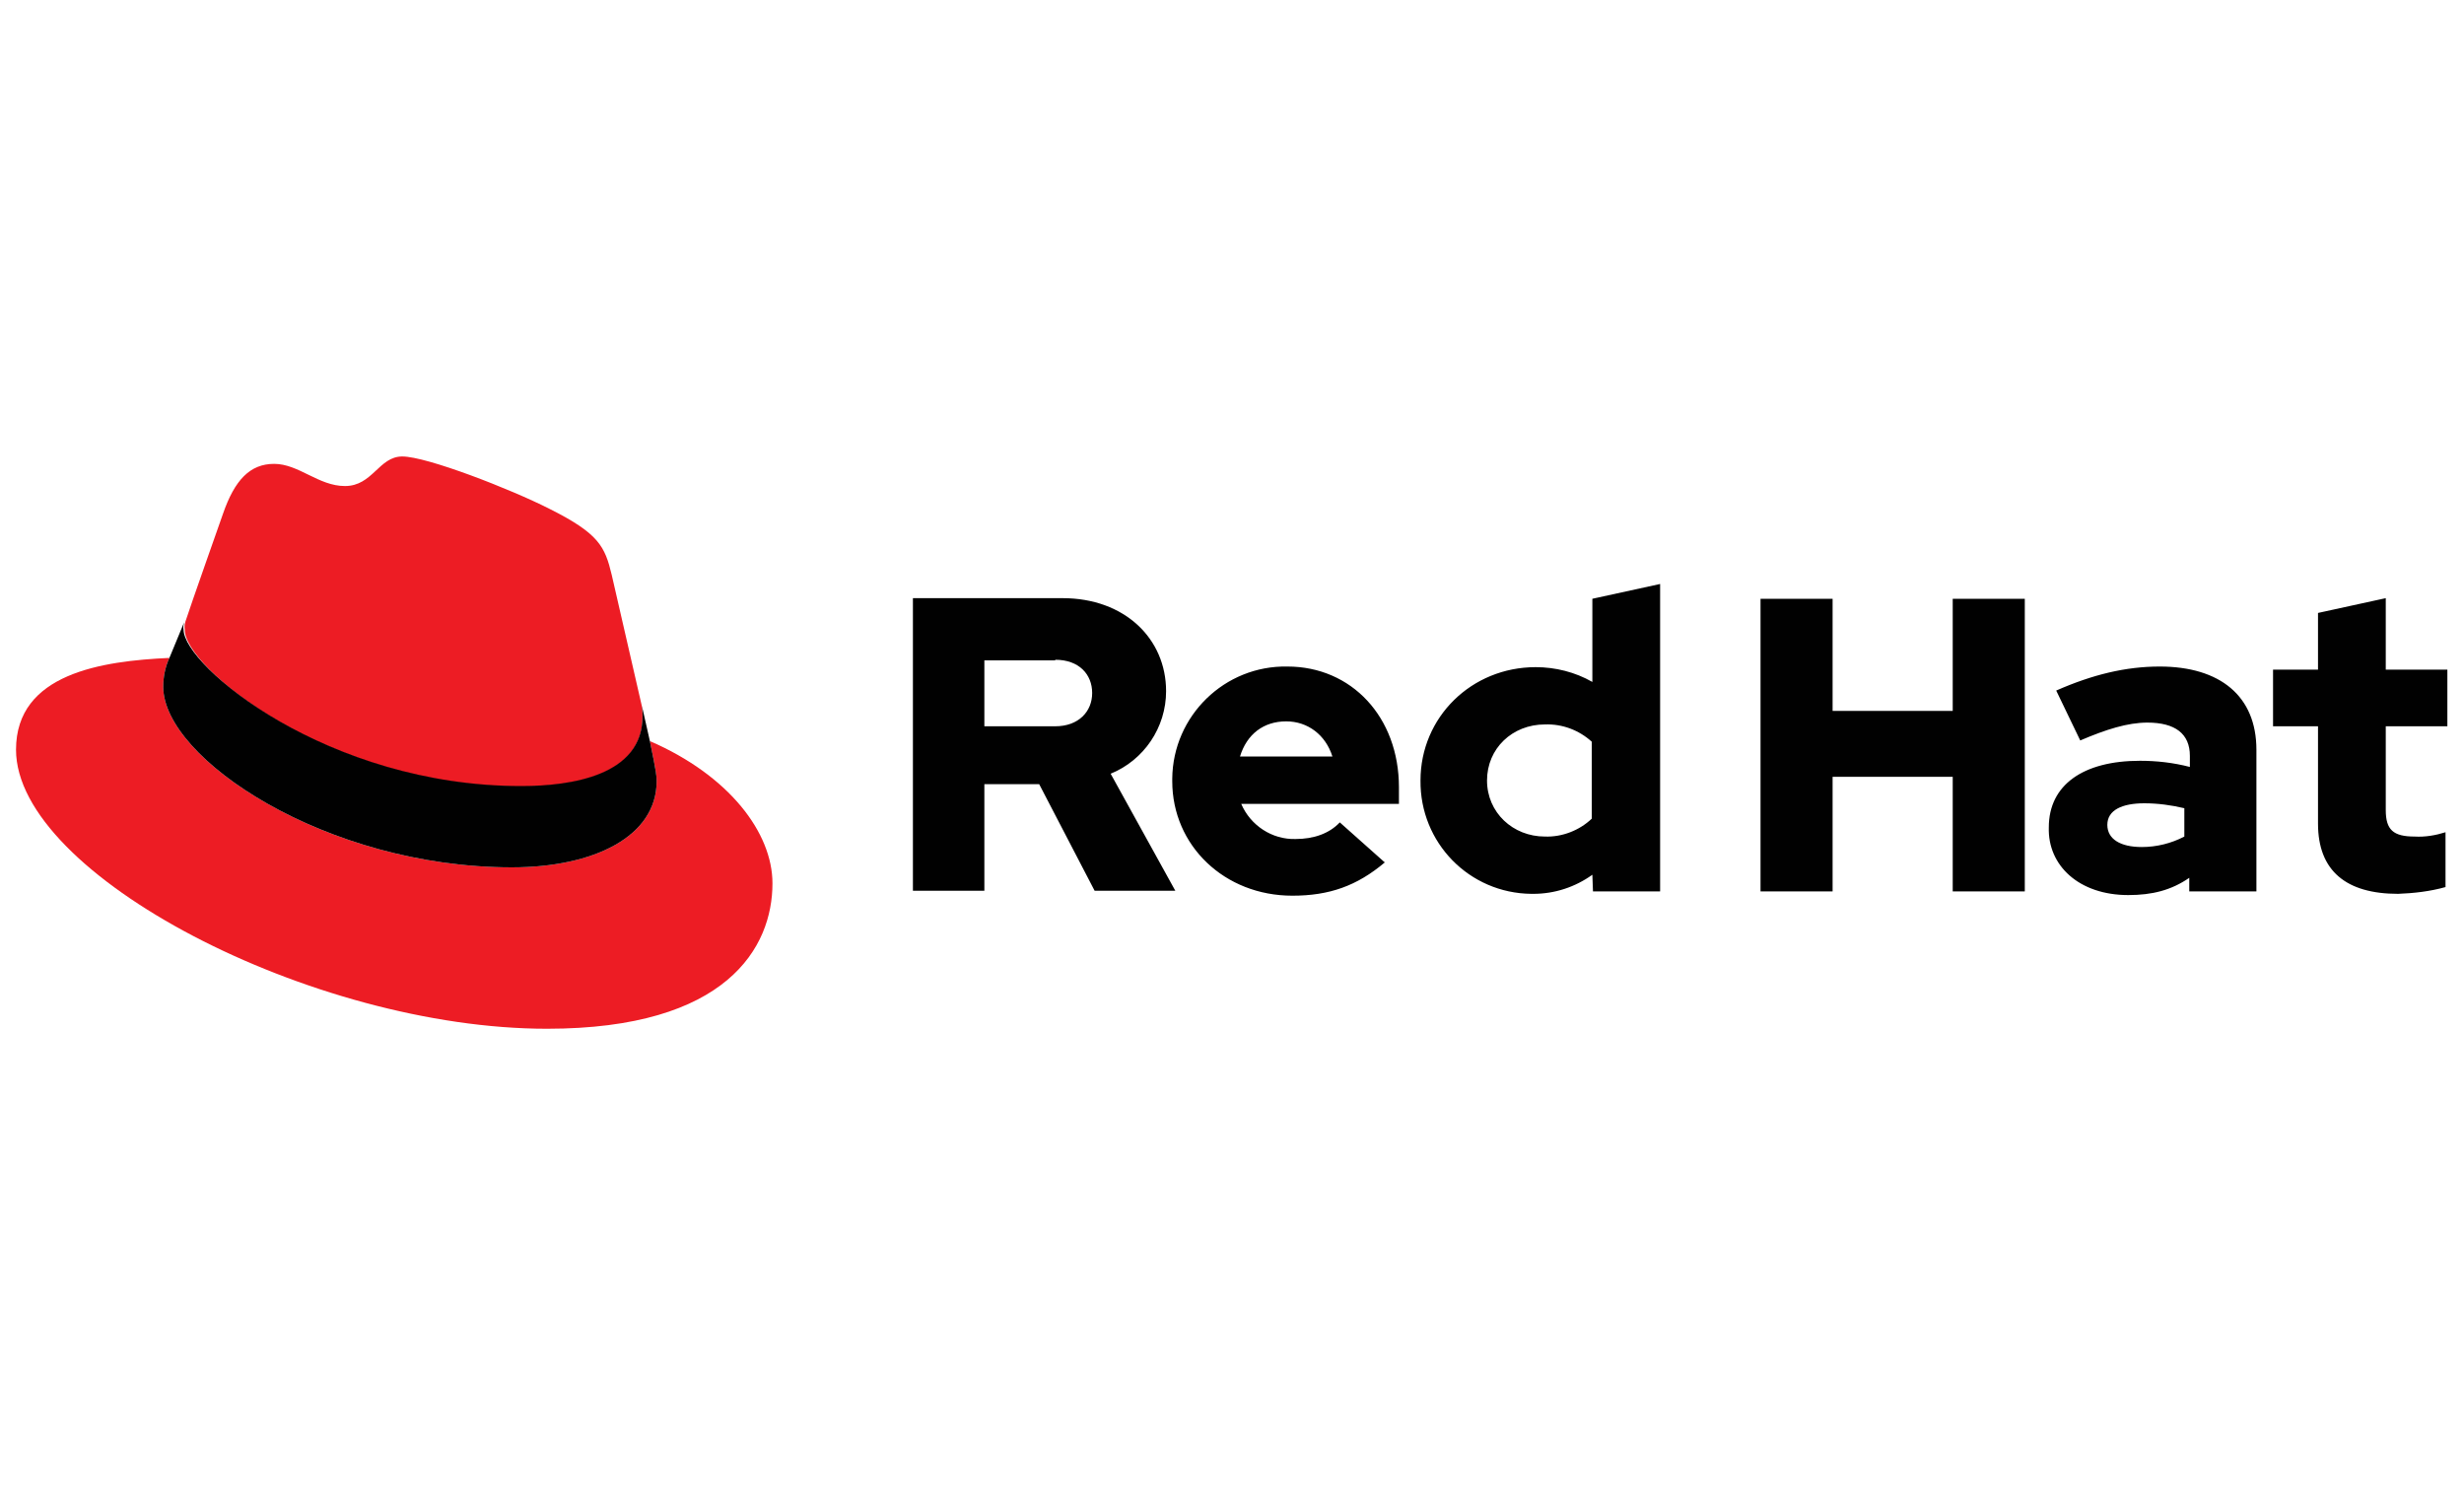
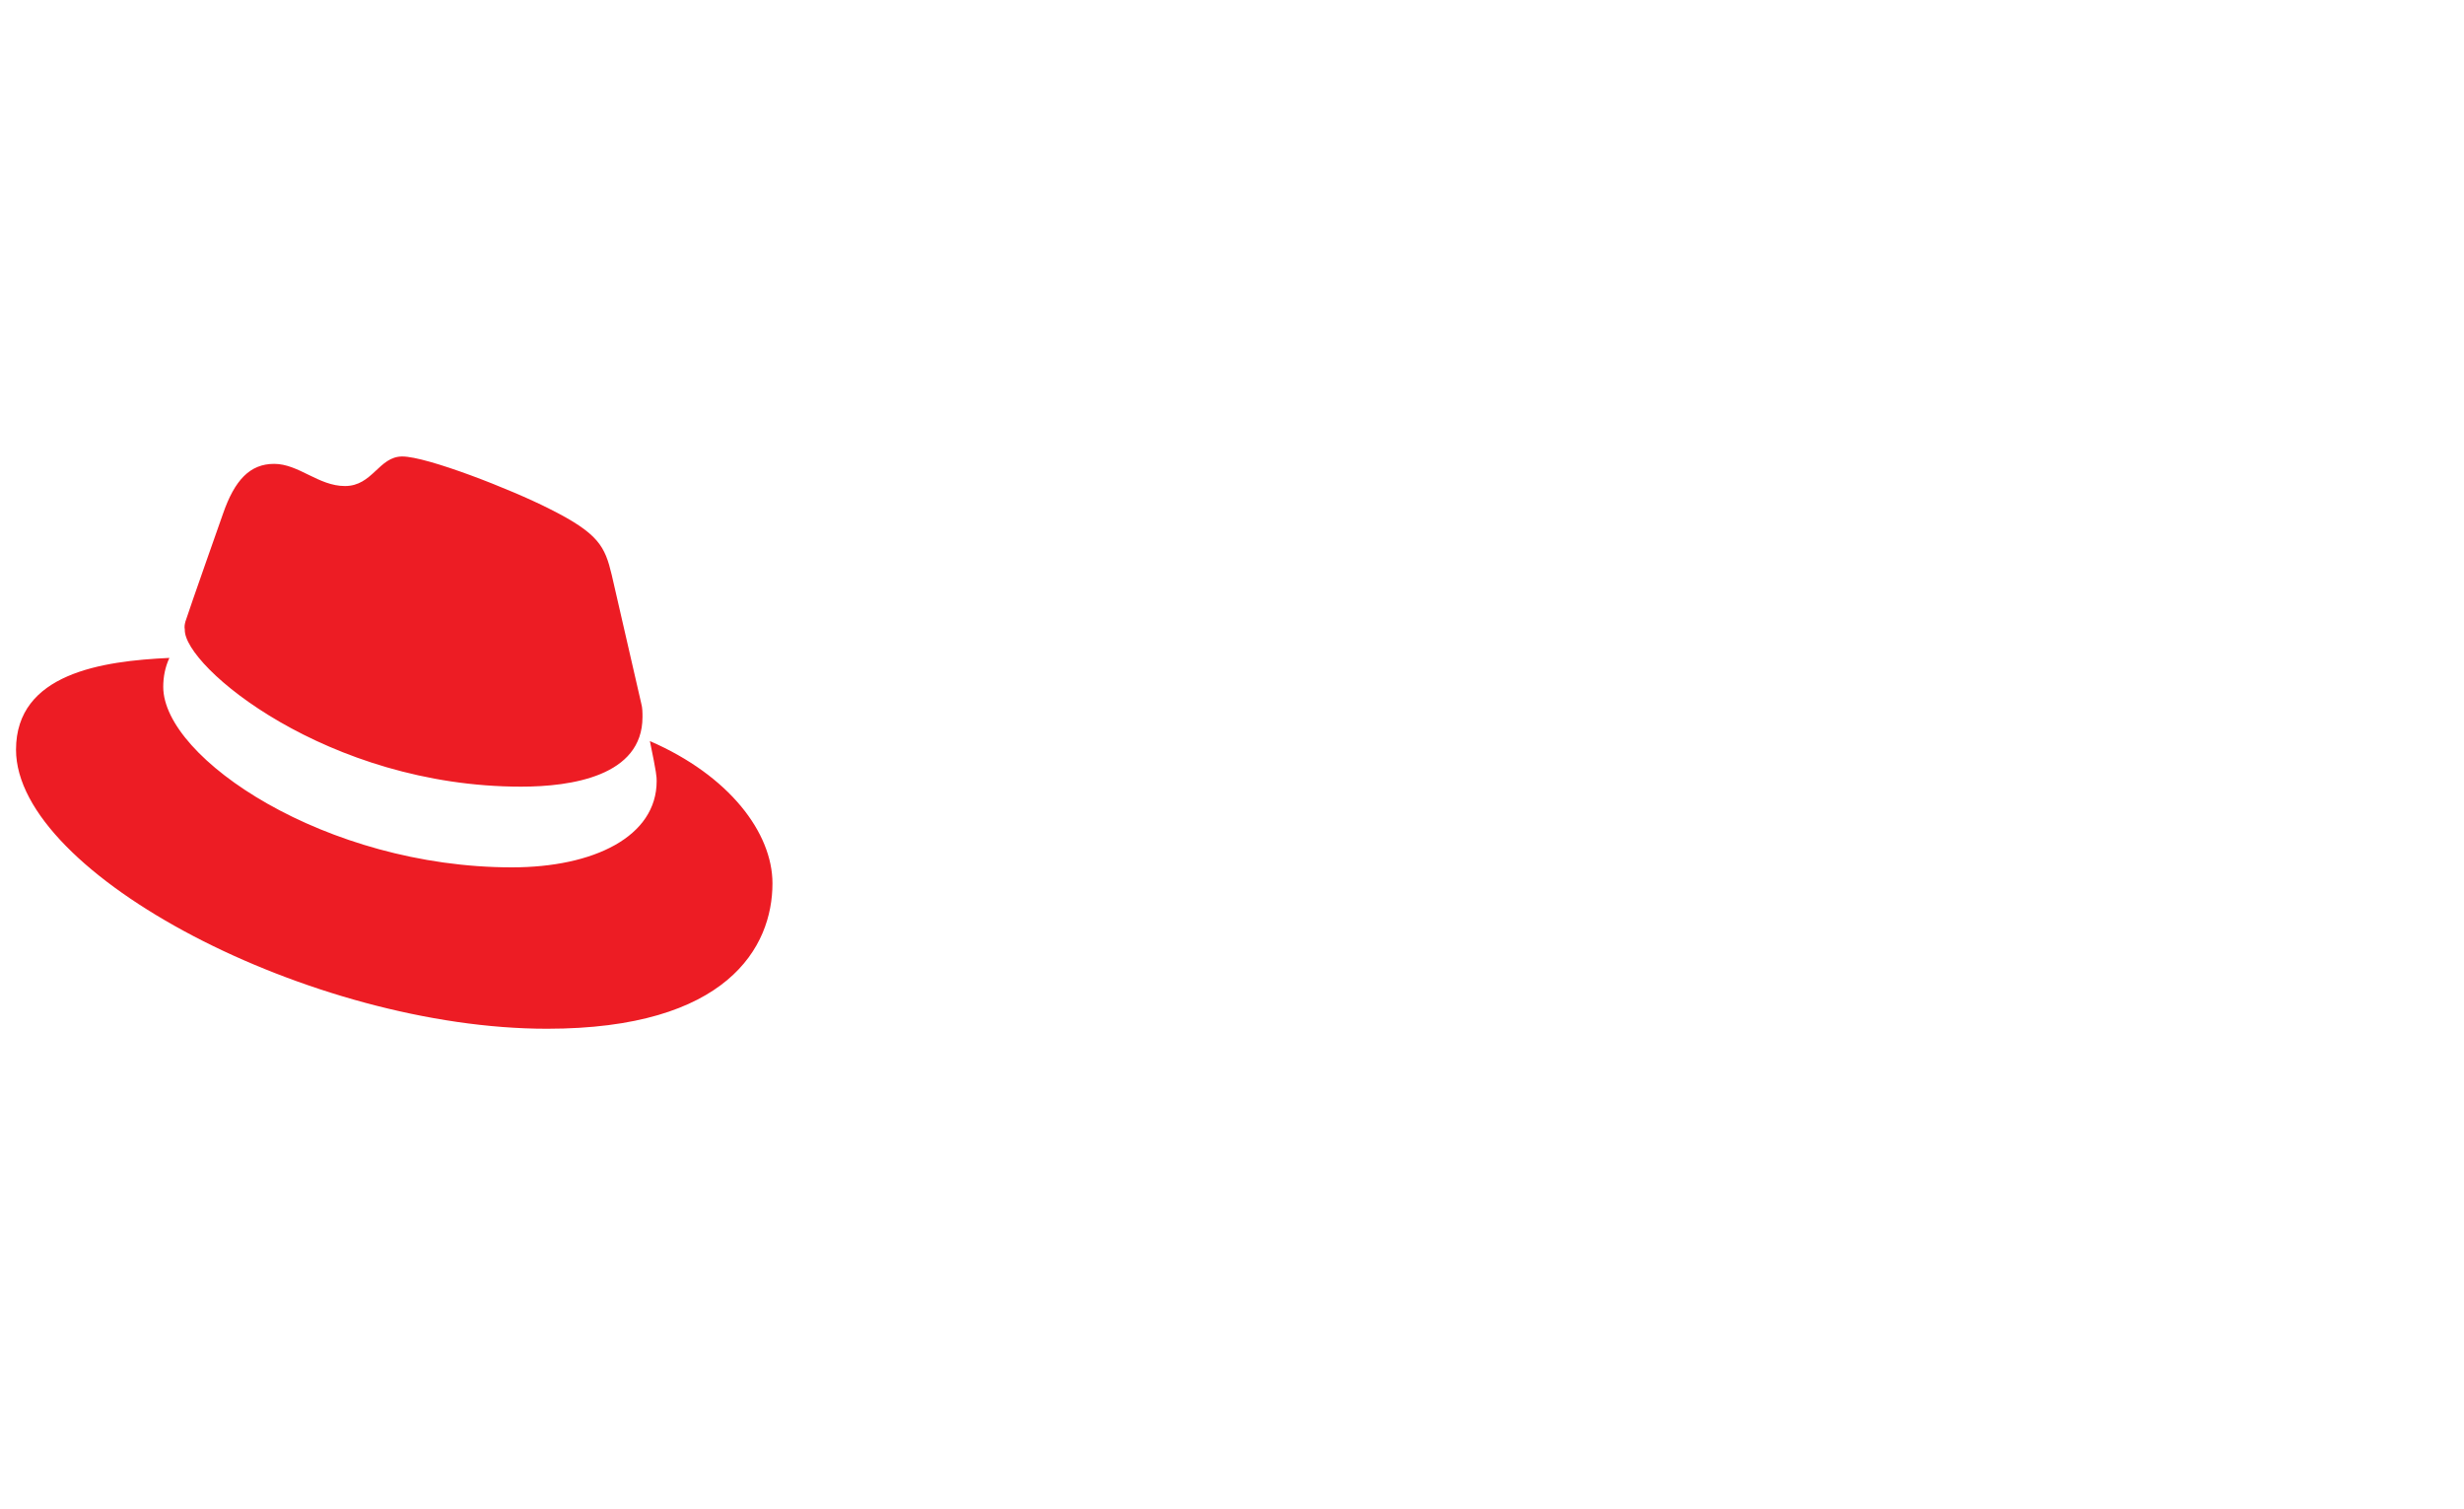
<svg xmlns="http://www.w3.org/2000/svg" id="Layer_1" x="0px" y="0px" viewBox="0 0 400 245" style="enable-background:new 0 0 400 245;" xml:space="preserve">
  <style type="text/css"> .st0{fill:#ED1C24;} .st1{fill:#010101;} </style>
  <g>
    <path class="st0" d="M84.6,127.7c8.1,0,19.7-1.7,19.7-11.3c0-0.7,0-1.5-0.2-2.2l-4.8-20.9c-1.1-4.6-2.1-6.7-10.1-10.7 c-6.3-3.2-19.9-8.5-23.9-8.5c-3.8,0-4.8,4.8-9.3,4.8c-4.3,0-7.5-3.6-11.5-3.6c-3.9,0-6.4,2.6-8.3,8.1c0,0-5.4,15.3-6.1,17.5 c-0.1,0.4-0.2,0.8-0.1,1.3C29.8,108.2,53.2,127.7,84.6,127.7 M105.5,120.3c1.1,5.3,1.1,5.8,1.1,6.5c0,9-10.2,14-23.5,14 c-30.2,0-56.6-17.7-56.6-29.3c0-1.6,0.3-3.2,1-4.7c-10.9,0.5-24.9,2.5-24.9,14.9c0,20.3,48.1,45.3,86.2,45.3 c29.2,0,36.6-13.2,36.6-23.6C125.4,135.2,118.4,125.9,105.5,120.3" />
-     <path class="st1" d="M105.5,120.3c1.1,5.3,1.1,5.8,1.1,6.5c0,9-10.2,14-23.5,14c-30.2,0-56.6-17.7-56.6-29.3c0-1.6,0.3-3.2,1-4.7 l2.4-5.8c-0.1,0.4-0.2,0.8-0.1,1.2c0,5.9,23.4,25.4,54.8,25.4c8.1,0,19.7-1.7,19.7-11.3c0-0.7,0-1.5-0.2-2.2L105.5,120.3z" />
-     <path class="st1" d="M376.3,133.7c0,7.7,4.6,11.4,13,11.4c2.6-0.1,5.2-0.4,7.7-1.1v-8.9c-1.6,0.5-3.3,0.8-5,0.7 c-3.5,0-4.7-1.1-4.7-4.3v-13.6h10v-9.2h-10V97.1l-11,2.4v9.2h-7.3v9.2h7.3V133.7z M342.1,133.9c0-2.4,2.4-3.5,6-3.5 c2.2,0,4.4,0.3,6.5,0.8v4.6c-2.1,1.1-4.5,1.7-6.9,1.7C344.2,137.5,342.1,136.2,342.1,133.9 M345.5,145.3c3.9,0,7-0.8,9.9-2.8v2.2 h10.9v-23c0-8.7-5.9-13.5-15.7-13.5c-5.5,0-10.9,1.3-16.8,3.9l3.9,8.1c4.2-1.8,7.7-2.9,10.9-2.9c4.5,0,6.9,1.8,6.9,5.4v1.8 c-2.7-0.7-5.4-1-8.1-1c-9.2,0-14.8,3.9-14.8,10.8C332.4,140.5,337.5,145.3,345.5,145.3 M285.8,144.7h11.7v-18.6H317v18.6h11.7V97.2 h-11.7v18.2h-19.5V97.2h-11.7L285.8,144.7z M241.4,126.7c0-5.2,4.1-9.1,9.4-9.1c2.8-0.1,5.5,0.9,7.6,2.8v12.5c-2,1.9-4.8,3-7.6,2.9 C245.6,135.8,241.4,131.9,241.4,126.7 M258.6,144.7h10.9V94.8l-11,2.4v13.5c-2.8-1.6-6-2.4-9.2-2.4c-10.4,0-18.7,8.1-18.7,18.4 c-0.1,10.1,7.9,18.3,18,18.4c0.1,0,0.2,0,0.3,0c3.5,0,6.8-1.1,9.6-3.1L258.6,144.7z M208.8,117.1c3.5,0,6.4,2.2,7.5,5.7h-15 C202.4,119.2,205.1,117.1,208.8,117.1 M190.3,126.8c0,10.5,8.5,18.6,19.5,18.6c6,0,10.5-1.6,15-5.4l-7.3-6.5 c-1.7,1.8-4.2,2.7-7.2,2.7c-3.8,0.1-7.3-2.2-8.8-5.7h25.6v-2.7c0-11.4-7.7-19.6-18.1-19.6c-10.2-0.2-18.6,8-18.7,18.2 C190.3,126.4,190.3,126.6,190.3,126.8 M171.3,107.1c3.9,0,6,2.4,6,5.4s-2.2,5.4-6,5.4h-11.5v-10.7H171.3z M148.1,144.6h11.7v-17.3 h8.9l9,17.3h13.1l-10.5-19c5.4-2.2,9-7.5,9-13.4c0-8.5-6.7-15.1-16.8-15.1h-24.3V144.6z" />
  </g>
</svg>